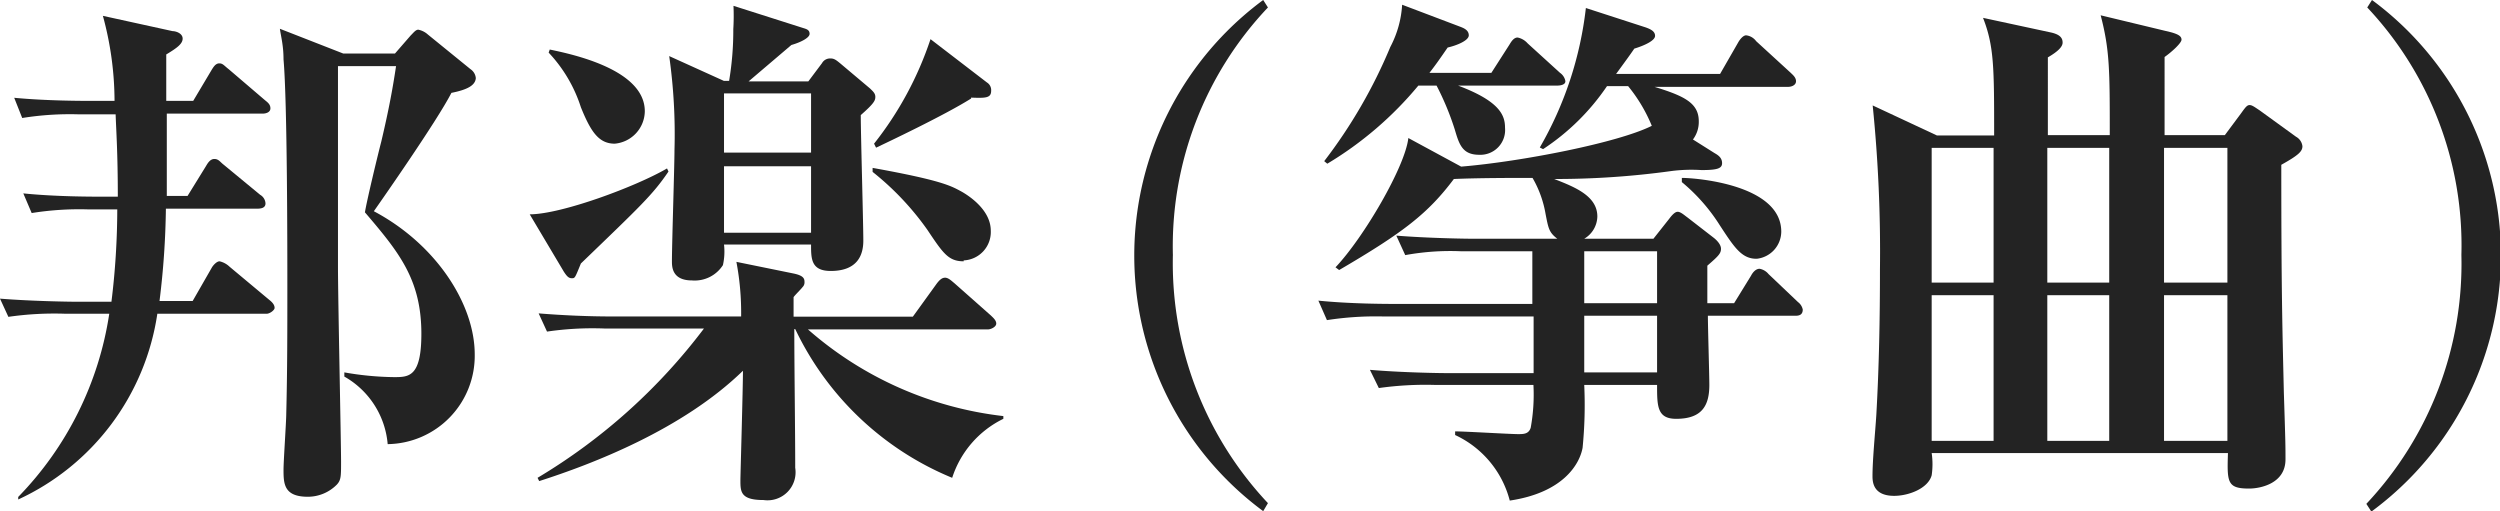
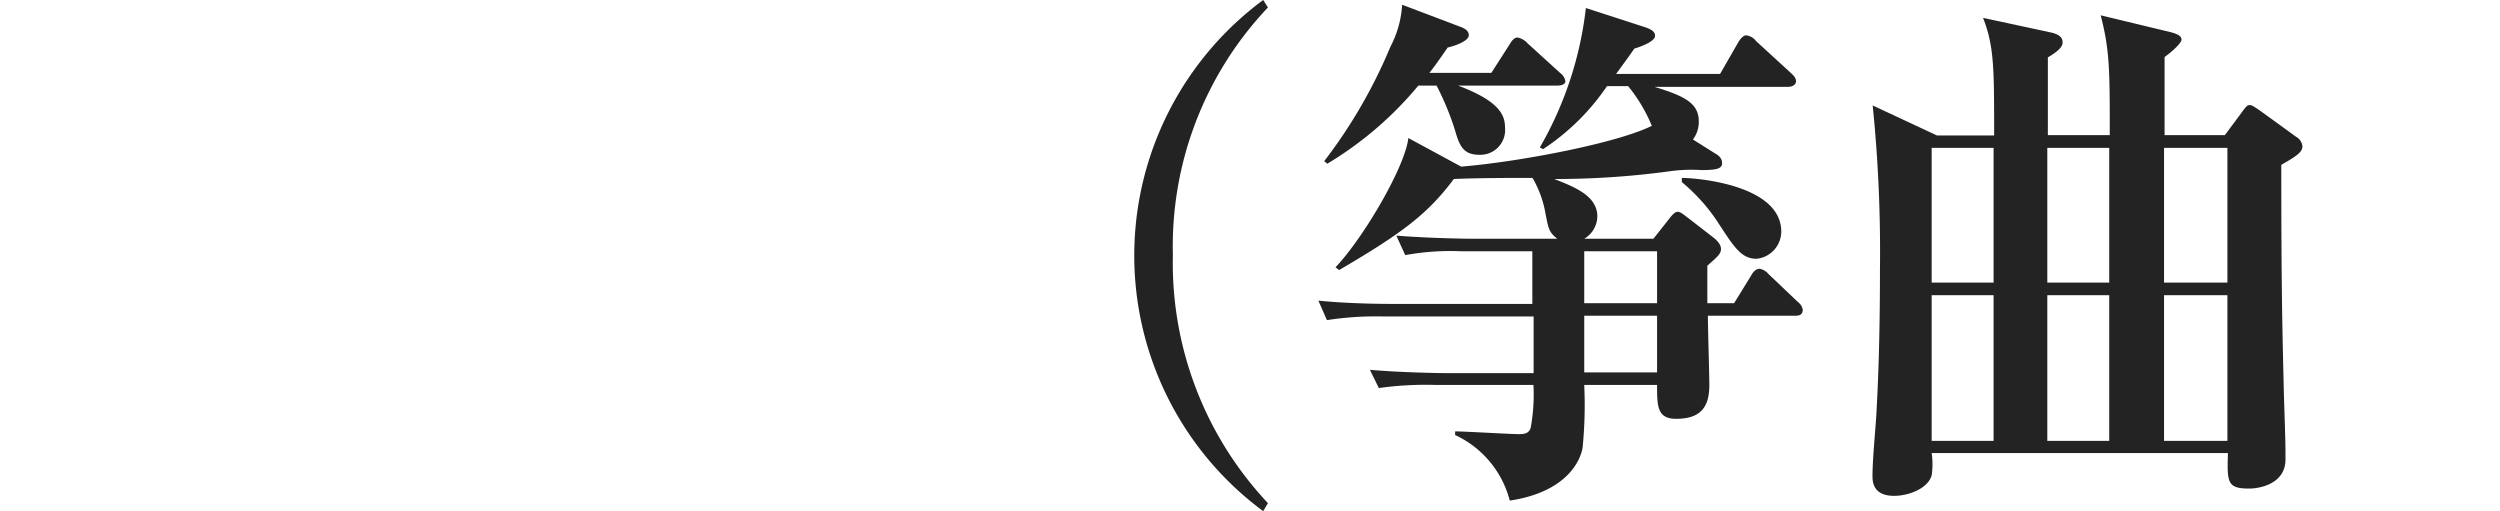
<svg xmlns="http://www.w3.org/2000/svg" width="137.29" height="28.07" viewBox="0 0 137.29 28.07">
  <defs>
    <style>.a{fill:#232323;}</style>
  </defs>
-   <path class="a" d="M14.64,17.23h-6A13.39,13.39,0,0,1,1,27.43L1,27.29A18.32,18.32,0,0,0,6,17.23H3.6a17.63,17.63,0,0,0-3.14.17l-.46-1c1.74.14,3.8.17,4.12.17h2a42,42,0,0,0,.32-5.07H4.87a16.51,16.51,0,0,0-3.13.2l-.46-1.08c1.74.18,3.79.18,4.11.18H6.47c0-2.41-.09-3.63-.12-4.52h-2a16.51,16.51,0,0,0-3.13.2L.78,5.37c1.77.17,3.8.17,4.12.17H6.29A17.84,17.84,0,0,0,5.65.87l3.83.84c.18,0,.55.12.55.41s-.32.52-.9.87c0,1.51,0,1.94,0,2.55h1.48l1-1.68c.11-.18.23-.38.43-.38s.26.12.52.32l2,1.71c.15.12.29.23.29.44s-.23.29-.43.29H9.16c0,2.23,0,3.71,0,4.52h1.14l1-1.62c.09-.15.23-.41.47-.41s.32.17.52.32l2,1.65a.58.58,0,0,1,.29.47c0,.26-.26.29-.47.29h-5a45.11,45.11,0,0,1-.35,5.07h1.82l1.05-1.83c.06-.11.26-.35.43-.35a1.18,1.18,0,0,1,.55.3l2.18,1.82c.23.18.29.32.29.44S14.82,17.23,14.64,17.23ZM24.79,5.1C24,6.64,21,10.93,20.53,11.6c3.45,1.83,5.54,5.13,5.54,7.86a4.85,4.85,0,0,1-4.78,4.93,4.72,4.72,0,0,0-2.38-3.71v-.23a16.58,16.58,0,0,0,2.72.26c.82,0,1.51,0,1.51-2.38,0-3-1.25-4.5-3.1-6.67.11-.67.69-3.08.9-3.89.43-1.82.64-3,.81-4.14H18.56c0,.49,0,10.41,0,11,0,1.72.17,9.66.17,10.73,0,.79,0,1-.23,1.25a2.24,2.24,0,0,1-1.59.67c-1.31,0-1.34-.7-1.34-1.48,0-.49.15-2.64.15-3.07.06-2.35.06-4.7.06-7,0-1.92,0-10.12-.21-12.47,0-.76-.14-1.25-.2-1.68l3.48,1.36h2.84l.87-1c.12-.11.26-.31.41-.31a1.11,1.11,0,0,1,.52.26l2.35,1.91a.66.66,0,0,1,.29.49C26.1,4.7,25.64,4.93,24.79,5.1Z" />
-   <path class="a" d="M31.9,14.47c-.32.78-.32.81-.49.81s-.26-.08-.44-.35l-1.88-3.16c1.74,0,5.85-1.53,7.54-2.52l.08.17C35.84,10.7,35.18,11.31,31.9,14.47ZM52.29,26.24a16.5,16.5,0,0,1-8.62-8.17h-.05c0,2.11.05,5.51.05,7.62a1.54,1.54,0,0,1-1.74,1.77c-1.27,0-1.27-.46-1.27-1.1,0-.23.14-5.05.14-6-3.33,3.24-8.29,5.13-11.19,6.06l-.09-.18a32,32,0,0,0,9.14-8.2H33.18a17.22,17.22,0,0,0-3.14.17l-.46-1c1.36.11,2.75.17,4.12.17h7a15.07,15.07,0,0,0-.26-3l3.14.64c.52.11.6.26.6.46a.36.36,0,0,1-.11.29c-.06.09-.44.46-.49.55v1.07h6.55l1.3-1.8c.15-.2.29-.34.47-.34s.35.17.52.31l2,1.77c.12.12.29.26.29.44s-.29.32-.46.32H44.37A19.67,19.67,0,0,0,55.1,22.85V23A5.47,5.47,0,0,0,52.29,26.24ZM33.76,7.89c-.87,0-1.31-.64-1.86-2a7.87,7.87,0,0,0-1.77-3l.06-.17c1.25.26,5.22,1.1,5.22,3.39A1.81,1.81,0,0,1,33.76,7.89ZM47.27,6.32c0,1.07.14,5.92.14,6.9,0,.81-.34,1.66-1.79,1.66-1.08,0-1.08-.67-1.08-1.45H39.76a3.4,3.4,0,0,1-.06,1.13A1.84,1.84,0,0,1,38,15.4c-1.1,0-1.1-.76-1.1-1.05,0-1,.14-5.24.14-6.11a30.63,30.63,0,0,0-.29-5.16l3,1.36h.29a16.81,16.81,0,0,0,.23-2.84A12.22,12.22,0,0,0,40.28.32l3.83,1.22c.2.06.35.11.35.32s-.47.46-1,.61l-2.35,2h3.28l.75-1a.51.51,0,0,1,.47-.26c.2,0,.31.09.52.26l1.65,1.39c.15.15.29.26.29.46S48,5.68,47.27,6.32ZM44.54,5.13H39.76V8.38h4.78Zm0,4H39.76v3.65h4.78Zm8.38,5.22c-.84,0-1.13-.44-2-1.74a15.41,15.41,0,0,0-3-3.17V9.22c3.88.7,4.32,1,4.9,1.31.4.23,1.59,1,1.59,2.14A1.56,1.56,0,0,1,52.92,14.3Zm.41-8.94c-1.48.93-4.61,2.41-5.22,2.7L48,7.89A18.78,18.78,0,0,0,51.1,2.15l3.1,2.38a.49.49,0,0,1,.23.46C54.43,5.39,54.11,5.39,53.33,5.36Z" />
  <path class="a" d="M69.37,28.07A17.45,17.45,0,0,1,69.37,0l.26.41A19.06,19.06,0,0,0,64.41,14a19.24,19.24,0,0,0,5.22,13.63Z" />
  <path class="a" d="M98.6,17.34H93.79c0,.61.08,3.25.08,3.8,0,1.13-.4,1.86-1.82,1.86C91,23,91,22.3,91,21.14H87a23.93,23.93,0,0,1-.09,3.45c-.17.93-1.1,2.47-4,2.9a5.48,5.48,0,0,0-3-3.6v-.2c.56,0,3,.15,3.46.15.29,0,.58,0,.69-.35a10.11,10.11,0,0,0,.15-2.35H78.85a18.45,18.45,0,0,0-3.13.17l-.49-1c1.76.15,3.82.18,4.14.18h4.85c0-.5,0-2.67,0-3.11H76a17.44,17.44,0,0,0-3.13.2l-.47-1.07c1.77.18,3.8.18,4.12.18h7.63V13.8H80.27a13.72,13.72,0,0,0-3.1.21l-.49-1.07c1.76.14,3.79.17,4.11.17h4.73c-.46-.35-.49-.58-.64-1.34a5.9,5.9,0,0,0-.72-2c-1.1,0-2.93,0-4.32.06-1.42,1.89-2.76,2.93-6.3,5l-.2-.15c1.54-1.62,3.83-5.53,4-7.1l2.9,1.57c3.28-.27,8.62-1.31,10.47-2.24a8.54,8.54,0,0,0-1.3-2.18H88.25a12.58,12.58,0,0,1-3.51,3.46l-.18-.09A19.76,19.76,0,0,0,87.09.44l3.3,1.07c.24.09.5.2.5.46s-.58.53-1.14.7c-.26.38-.43.61-1,1.39h5.71l1-1.74c.08-.14.26-.38.43-.38a.79.79,0,0,1,.55.32L98.34,4c.11.11.29.25.29.46s-.23.31-.44.31H90.86c1.62.5,2.43.88,2.43,1.89a1.6,1.6,0,0,1-.32,1l1.19.75c.21.12.41.26.41.55s-.26.38-1.13.38a8.61,8.61,0,0,0-1.71.06,46.31,46.31,0,0,1-6.38.43c1.13.44,2.37.93,2.37,2.06A1.45,1.45,0,0,1,87,13.11H90.8l.87-1.1c.09-.12.29-.38.46-.38s.38.2.55.32l1.42,1.1c.12.09.41.35.41.61s-.14.4-.75.93c0,.55,0,.69,0,2.06h1.47l.93-1.51c.06-.12.23-.38.47-.38a.83.83,0,0,1,.49.29l1.62,1.54A.68.68,0,0,1,99,17C99,17.31,98.77,17.34,98.6,17.34ZM85.52,4.7H80.07c2.32.87,2.58,1.65,2.58,2.32A1.36,1.36,0,0,1,81.23,8.5c-.93,0-1.1-.58-1.34-1.39a15.14,15.14,0,0,0-1-2.41h-1a19.5,19.5,0,0,1-5,4.29l-.17-.14a27.86,27.86,0,0,0,3.63-6.27A5.67,5.67,0,0,0,77,.26l3.22,1.22c.15.06.44.17.44.46s-.67.56-1.16.67c-.38.55-.64.93-1,1.39H81.9l1-1.56c.09-.15.23-.38.44-.38a1,1,0,0,1,.55.32L85.67,4a.71.71,0,0,1,.29.43C86,4.64,85.72,4.7,85.52,4.7ZM91,13.8H87v2.85h4Zm0,3.54H87v3.11h4Zm5.45-3.13c-.81,0-1.22-.64-2-1.83A10,10,0,0,0,92.36,10l0-.23c.79,0,5.46.37,5.46,2.95A1.51,1.51,0,0,1,96.48,14.21Z" />
  <path class="a" d="M125.28,9.05c0,7.07.06,9,.14,12.5.09,2.81.09,2.9.09,3.68,0,1.33-1.39,1.6-2,1.6-1.21,0-1.21-.35-1.16-1.95H106.08a4.19,4.19,0,0,1,0,1.22c-.2.73-1.27,1.13-2.06,1.13-1.1,0-1.19-.69-1.19-1.07,0-.93.15-2.41.21-3.37.15-2.63.2-5.3.2-8a79.4,79.4,0,0,0-.4-9l3.53,1.65h3.14c0-3.71,0-4.9-.61-6.46l3.76.81c.5.12.61.32.61.55s-.26.49-.81.81V7.42h3.4c0-3.56,0-4.66-.5-6.58l3.86.93c.43.12.58.23.58.41s-.52.66-.93.95V7.42h3.31l.9-1.21c.23-.32.32-.44.46-.44s.29.12.55.29l2,1.45a.68.68,0,0,1,.35.52C126.44,8.32,126.21,8.53,125.28,9.05Zm-15.8-.93h-3.4v7.4h3.4Zm0,8.09h-3.4v8h3.4Zm6.35-8.09h-3.4v7.4h3.4Zm0,8.09h-3.4v8h3.4Zm6.49-8.09h-3.48v7.4h3.48Zm0,8.09h-3.48v8h3.48Z" />
-   <path class="a" d="M130.21,28.07l-.26-.4A19.24,19.24,0,0,0,135.17,14,19.06,19.06,0,0,0,130,.41l.26-.41a17.45,17.45,0,0,1,0,28.07Z" />
</svg>